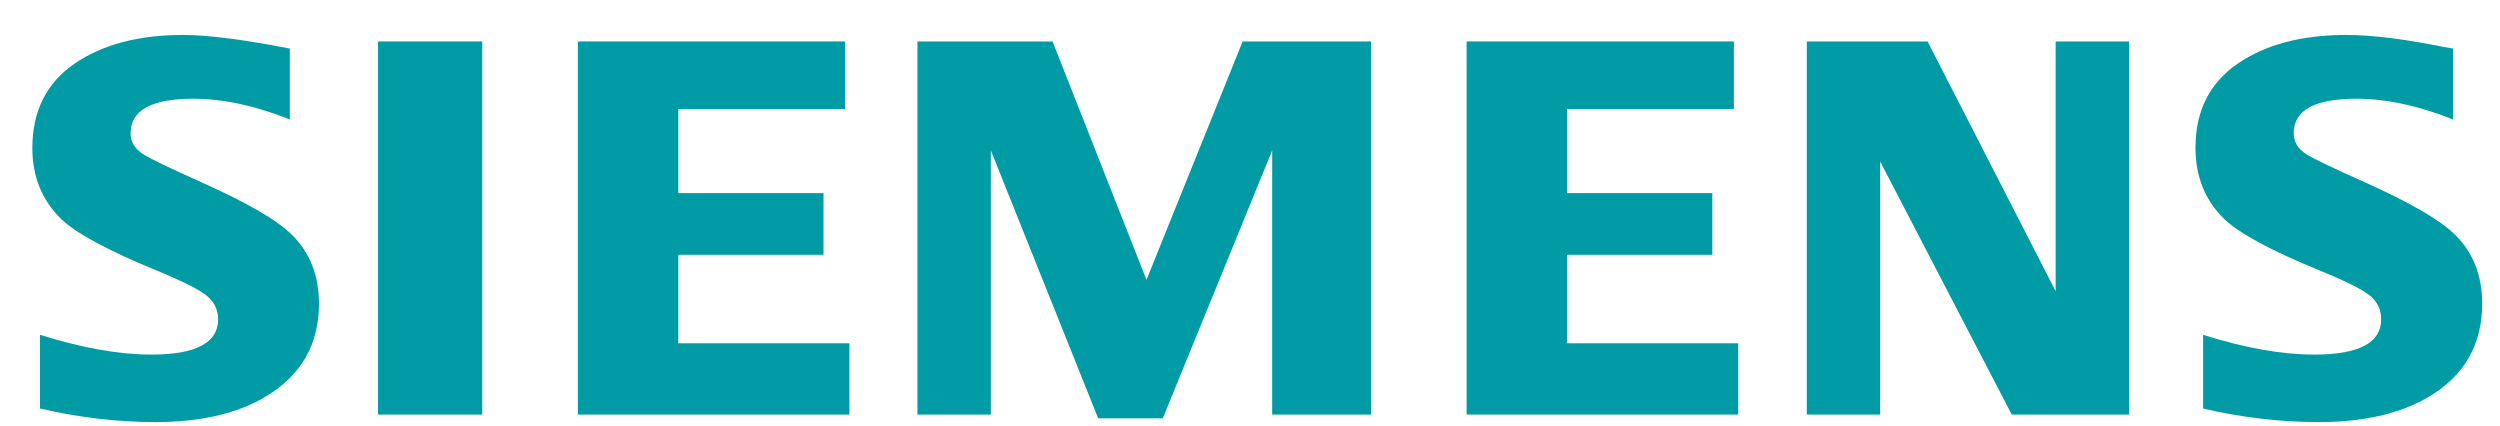
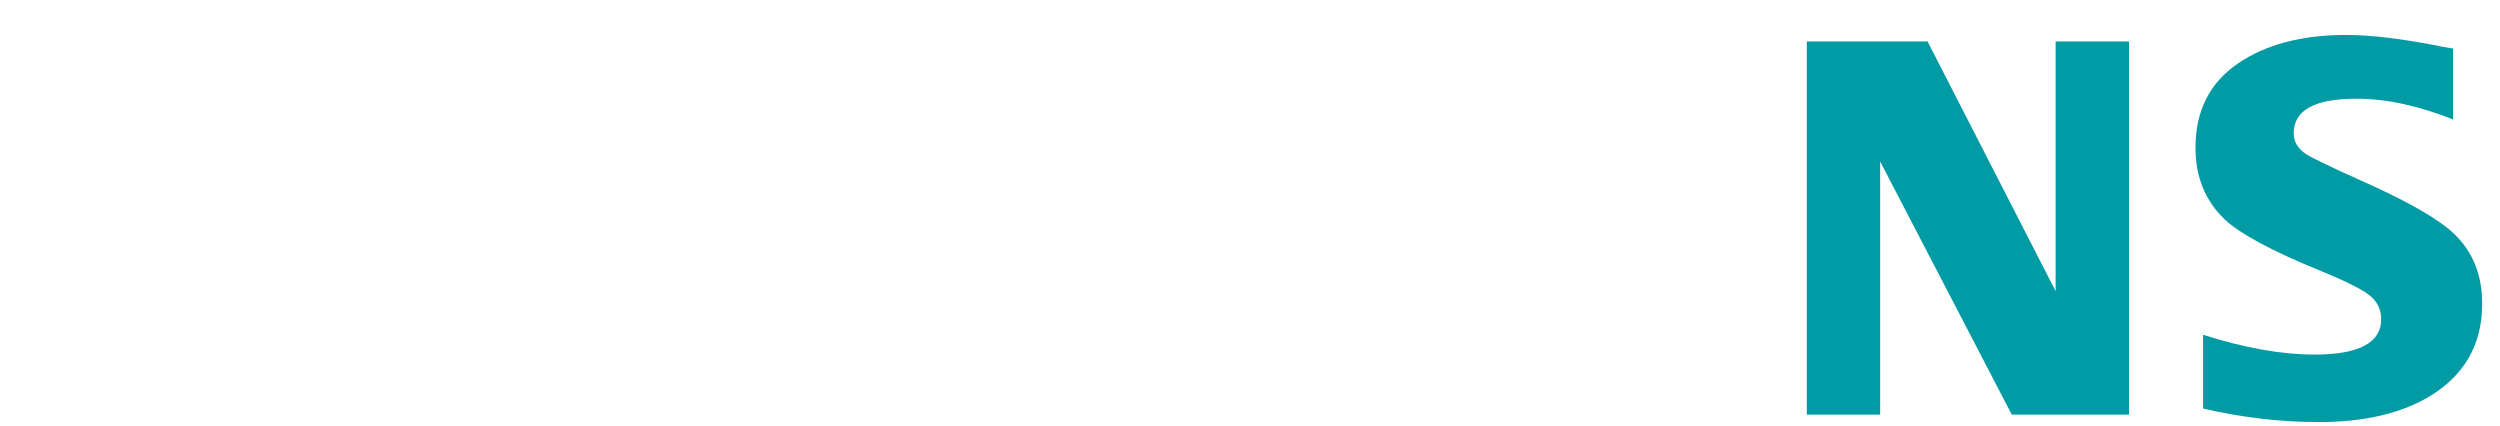
<svg xmlns="http://www.w3.org/2000/svg" width="47" height="8" viewBox="0 0 47 8" fill="none">
-   <path fill-rule="evenodd" clip-rule="evenodd" d="M0.752 7.68V6.294C1.541 6.542 2.239 6.666 2.845 6.666C3.683 6.666 4.101 6.445 4.101 6.002C4.101 5.837 4.039 5.698 3.918 5.587C3.793 5.468 3.472 5.303 2.958 5.091C2.034 4.712 1.432 4.388 1.153 4.12C0.79 3.767 0.608 3.321 0.608 2.783C0.608 2.089 0.873 1.561 1.401 1.197C1.923 0.838 2.604 0.657 3.442 0.657C3.904 0.657 4.573 0.743 5.449 0.913V2.246C4.798 1.986 4.193 1.856 3.635 1.856C2.848 1.856 2.455 2.073 2.455 2.505C2.455 2.667 2.535 2.798 2.693 2.9C2.825 2.983 3.188 3.158 3.782 3.425C4.638 3.806 5.208 4.135 5.491 4.417C5.828 4.751 5.997 5.181 5.997 5.71C5.997 6.47 5.666 7.051 5.005 7.45C4.47 7.773 3.776 7.935 2.923 7.935C2.209 7.935 1.483 7.85 0.752 7.68Z" fill="#009BA4" />
-   <path fill-rule="evenodd" clip-rule="evenodd" d="M7.107 0.779H9.066V7.794H7.107V0.779Z" fill="#009BA4" />
-   <path fill-rule="evenodd" clip-rule="evenodd" d="M10.864 7.794V0.779H15.888V2.049H12.752V3.631H15.482V4.79H12.752V6.454H15.969V7.794H10.864Z" fill="#009BA4" />
-   <path fill-rule="evenodd" clip-rule="evenodd" d="M17.248 7.794V0.779H19.788L21.554 5.261L23.362 0.779H25.775V7.794H23.917V2.828L21.86 7.865H20.646L18.628 2.828V7.794H17.248Z" fill="#009BA4" />
-   <path fill-rule="evenodd" clip-rule="evenodd" d="M27.572 7.794V0.779H32.597V2.049H29.46V3.631H32.191V4.79H29.46V6.454H32.678V7.794H27.572Z" fill="#009BA4" />
  <path fill-rule="evenodd" clip-rule="evenodd" d="M33.968 7.794V0.779H36.238L38.646 5.474V0.779H40.026V7.794H37.821L35.347 3.036V7.794H33.968Z" fill="#009BA4" />
  <path fill-rule="evenodd" clip-rule="evenodd" d="M41.418 7.68V6.294C42.198 6.542 42.896 6.666 43.51 6.666C44.348 6.666 44.766 6.445 44.766 6.002C44.766 5.837 44.706 5.698 44.589 5.587C44.464 5.468 44.142 5.303 43.624 5.091C42.704 4.715 42.102 4.391 41.819 4.12C41.457 3.77 41.275 3.323 41.275 2.778C41.275 2.088 41.538 1.561 42.068 1.197C42.59 0.838 43.271 0.657 44.11 0.657C44.583 0.657 45.194 0.732 45.944 0.883L46.117 0.913V2.246C45.466 1.986 44.86 1.856 44.297 1.856C43.513 1.856 43.122 2.073 43.122 2.505C43.122 2.667 43.2 2.798 43.36 2.9C43.485 2.98 43.85 3.155 44.455 3.425C45.305 3.806 45.874 4.135 46.159 4.417C46.496 4.751 46.665 5.181 46.665 5.71C46.665 6.47 46.337 7.051 45.679 7.45C45.141 7.773 44.446 7.935 43.593 7.935C42.872 7.935 42.147 7.85 41.418 7.68Z" fill="#009BA4" />
</svg>